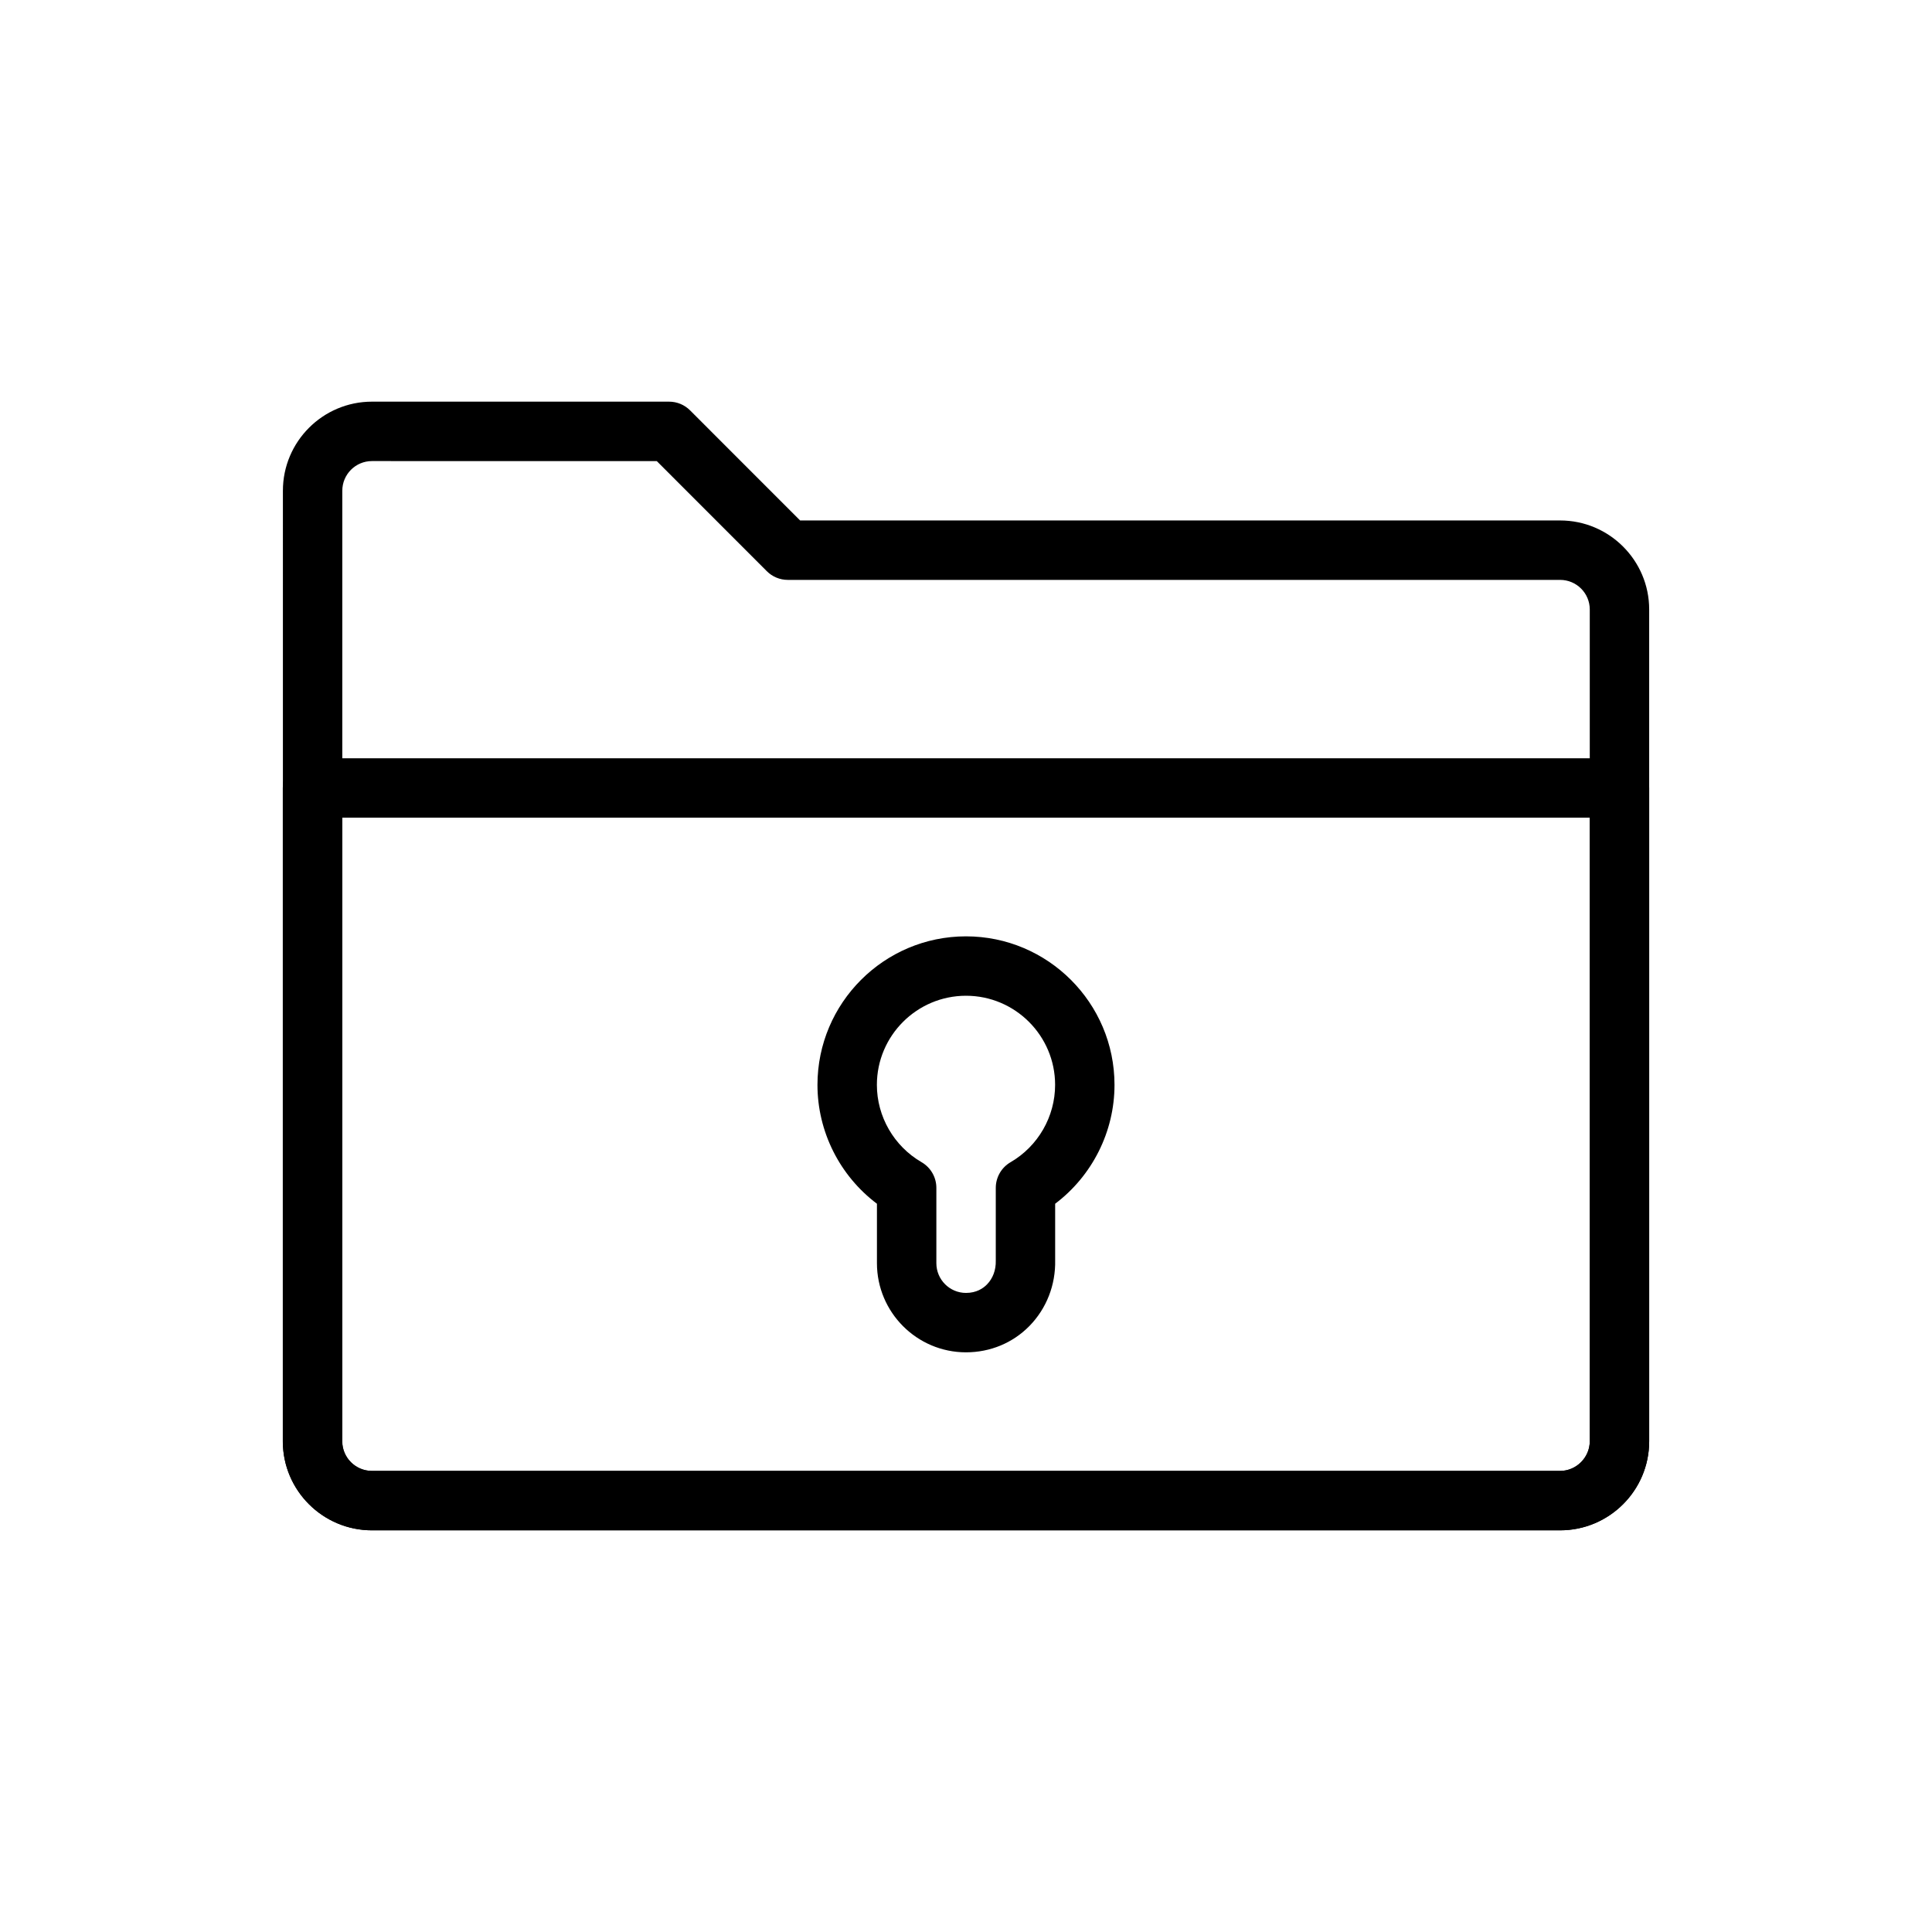
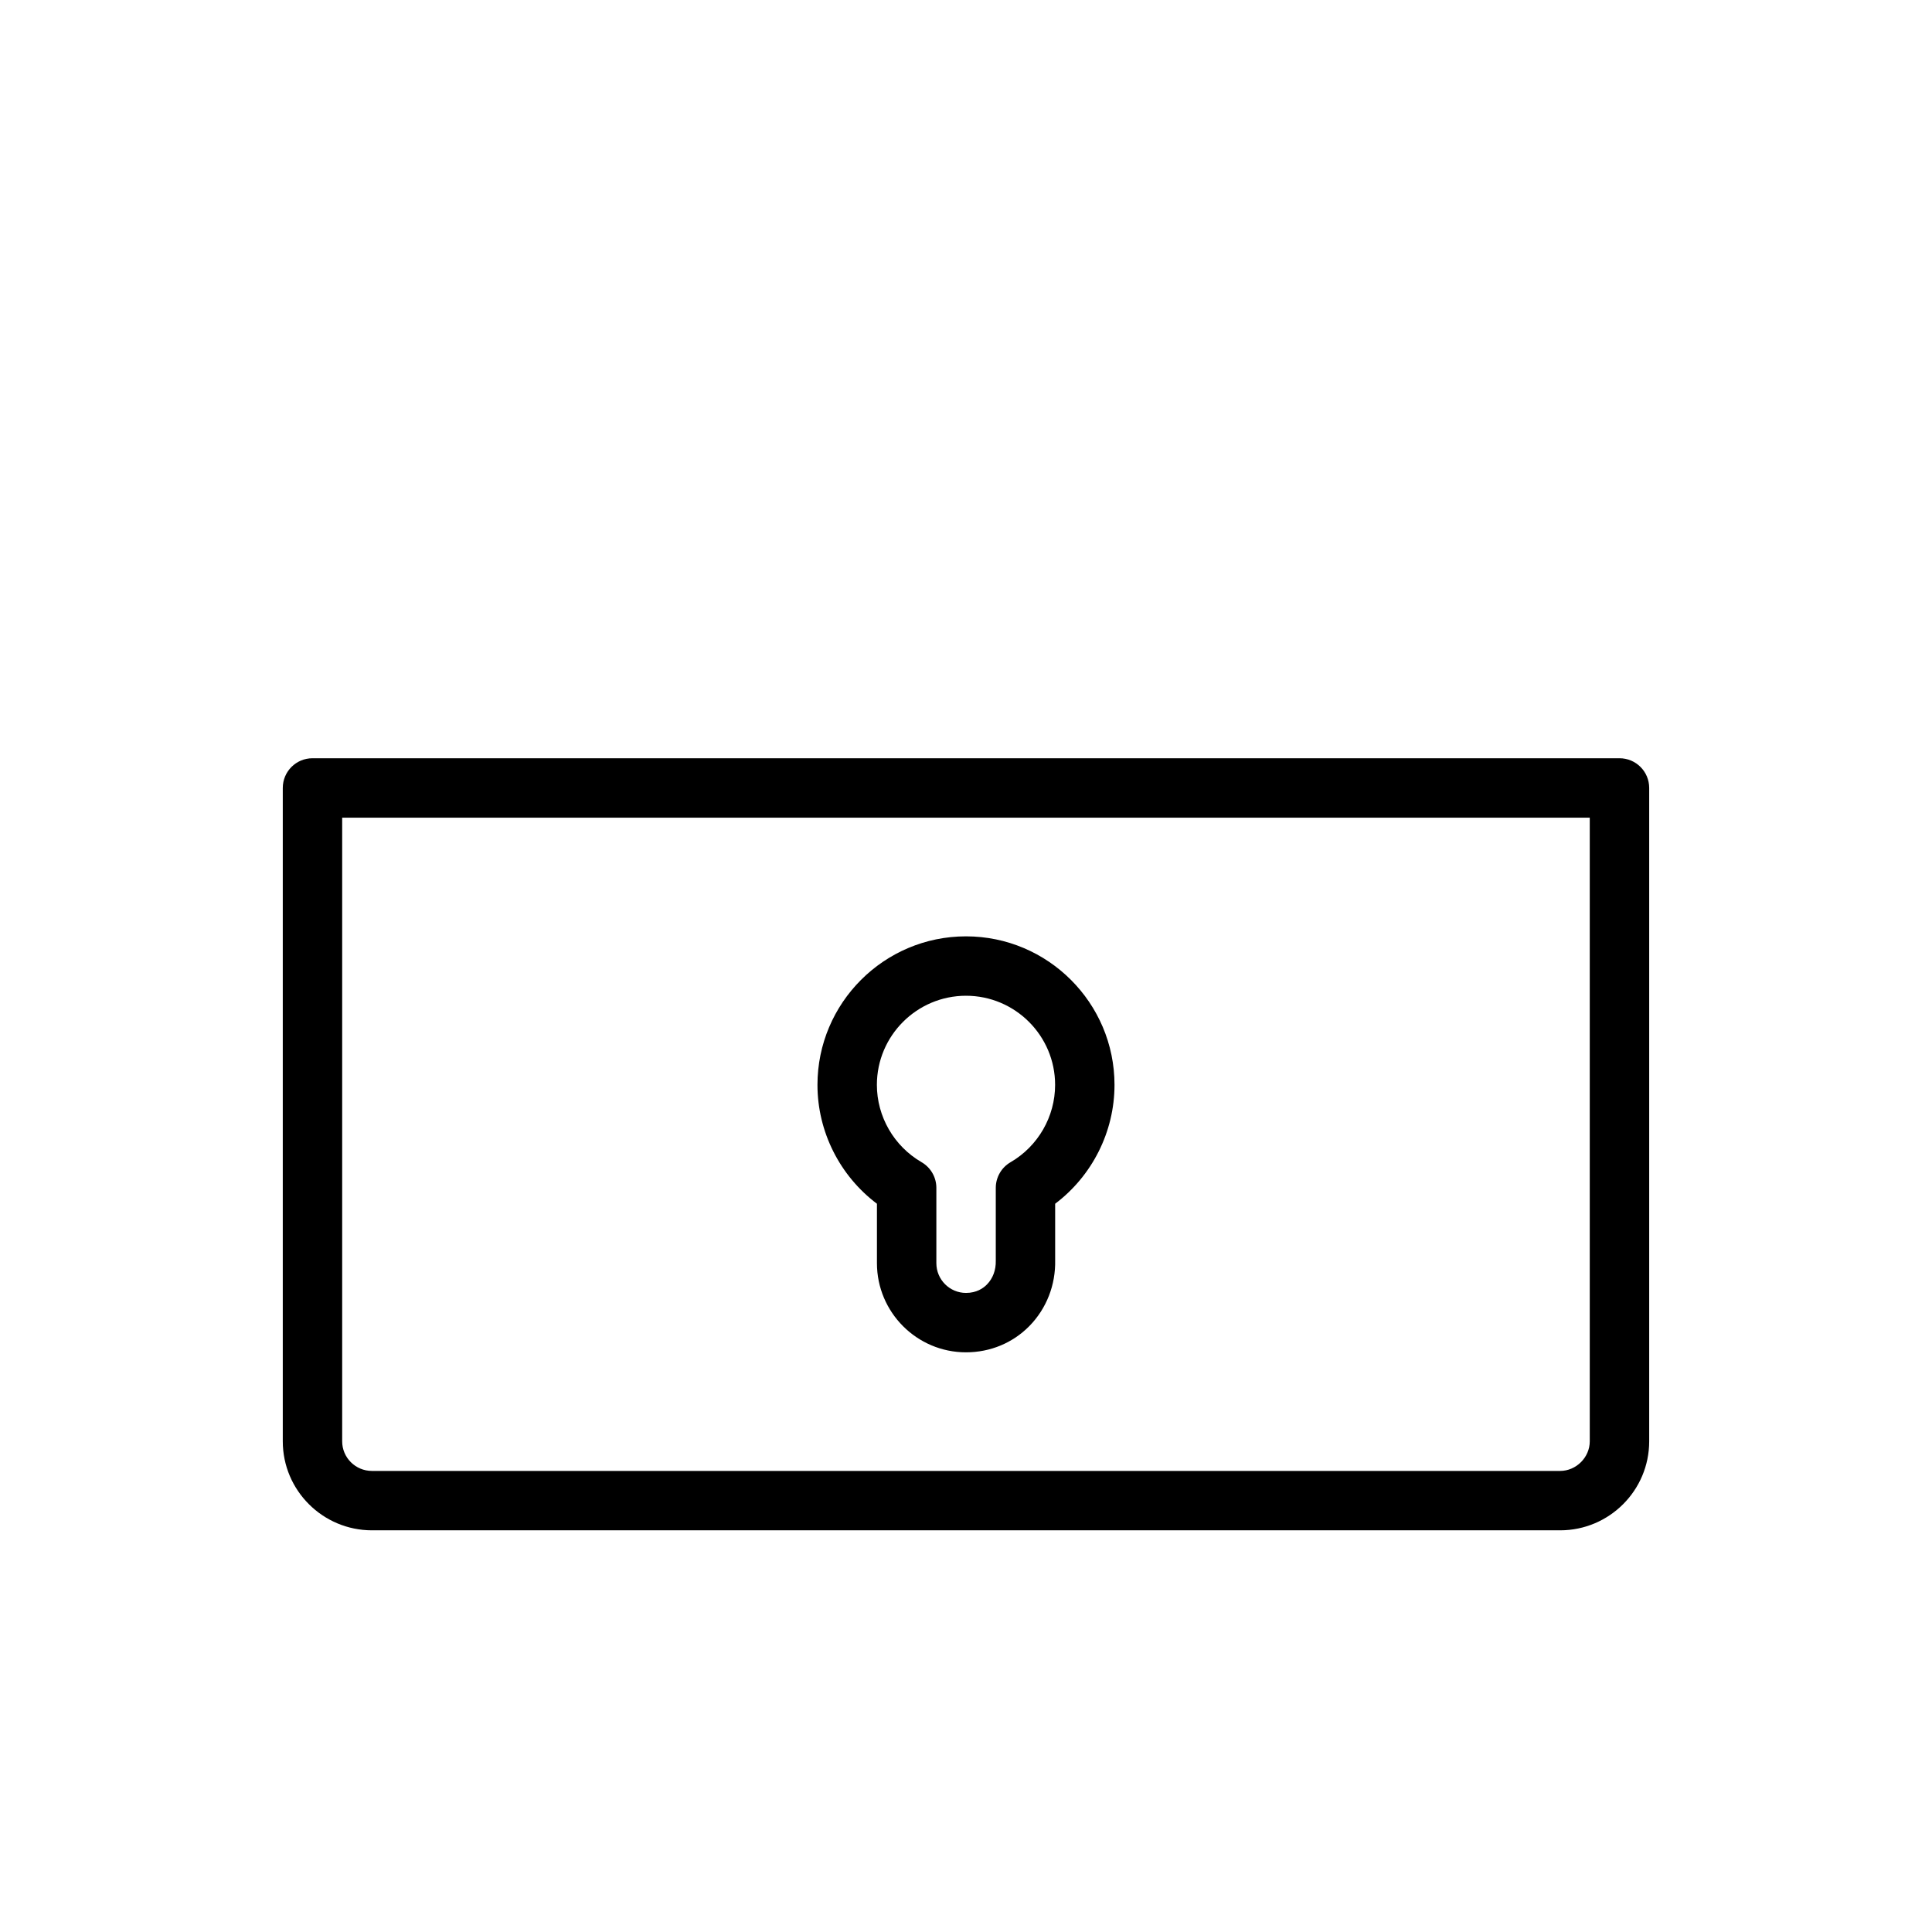
<svg xmlns="http://www.w3.org/2000/svg" fill="#000000" width="800px" height="800px" version="1.1" viewBox="144 144 512 512">
  <g>
-     <path d="m557.45 549.55h-314.88c-13.012 0-23.602-10.578-23.602-23.586l0.004-251.92c0-13.012 10.586-23.602 23.602-23.602h78.734c2.094 0 4.094 0.828 5.566 2.305l29.164 29.18h201.41c13.012 0 23.602 10.578 23.602 23.586v220.45c0 13.008-10.586 23.586-23.602 23.586zm-314.88-283.36c-4.336 0-7.856 3.519-7.856 7.856v251.92c0 4.32 3.519 7.84 7.856 7.84h314.88c4.336 0 7.856-3.519 7.856-7.84v-220.45c0-4.32-3.519-7.84-7.856-7.84h-204.67c-2.094 0-4.094-0.828-5.566-2.305l-29.164-29.18z" />
    <path d="m557.45 549.55h-314.88c-13.023 0-23.629-10.578-23.629-23.586v-173.15c0-4.352 3.519-7.871 7.871-7.871h346.37c4.352 0 7.871 3.519 7.871 7.871v173.15c0.004 13.008-10.582 23.586-23.598 23.586zm-322.77-188.86v165.28c0 4.32 3.535 7.84 7.887 7.84h314.88c4.258 0 7.856-3.59 7.856-7.84v-165.28z" />
    <path d="m400 502.38c-13.012 0-23.602-10.605-23.602-23.633v-15.742c-9.824-7.394-15.762-19.074-15.762-31.504 0-21.703 17.656-39.359 39.359-39.359s39.359 17.656 39.359 39.359c0 12.43-5.926 24.113-15.727 31.504v14.941c0.148 6.551-2.273 12.809-6.816 17.453-4.406 4.492-10.383 6.981-16.812 6.981zm0-94.496c-13.02 0-23.617 10.598-23.617 23.617 0 8.406 4.535 16.254 11.832 20.484 2.434 1.41 3.93 4 3.93 6.809v19.957c0 4.352 3.519 7.887 7.856 7.887 2.777 0 4.559-1.219 5.559-2.25 1.559-1.59 2.387-3.809 2.332-6.266v-19.324c0-2.801 1.496-5.406 3.93-6.809 7.277-4.234 11.793-12.074 11.793-20.488 0-13.023-10.594-23.617-23.613-23.617z" />
  </g>
</svg>